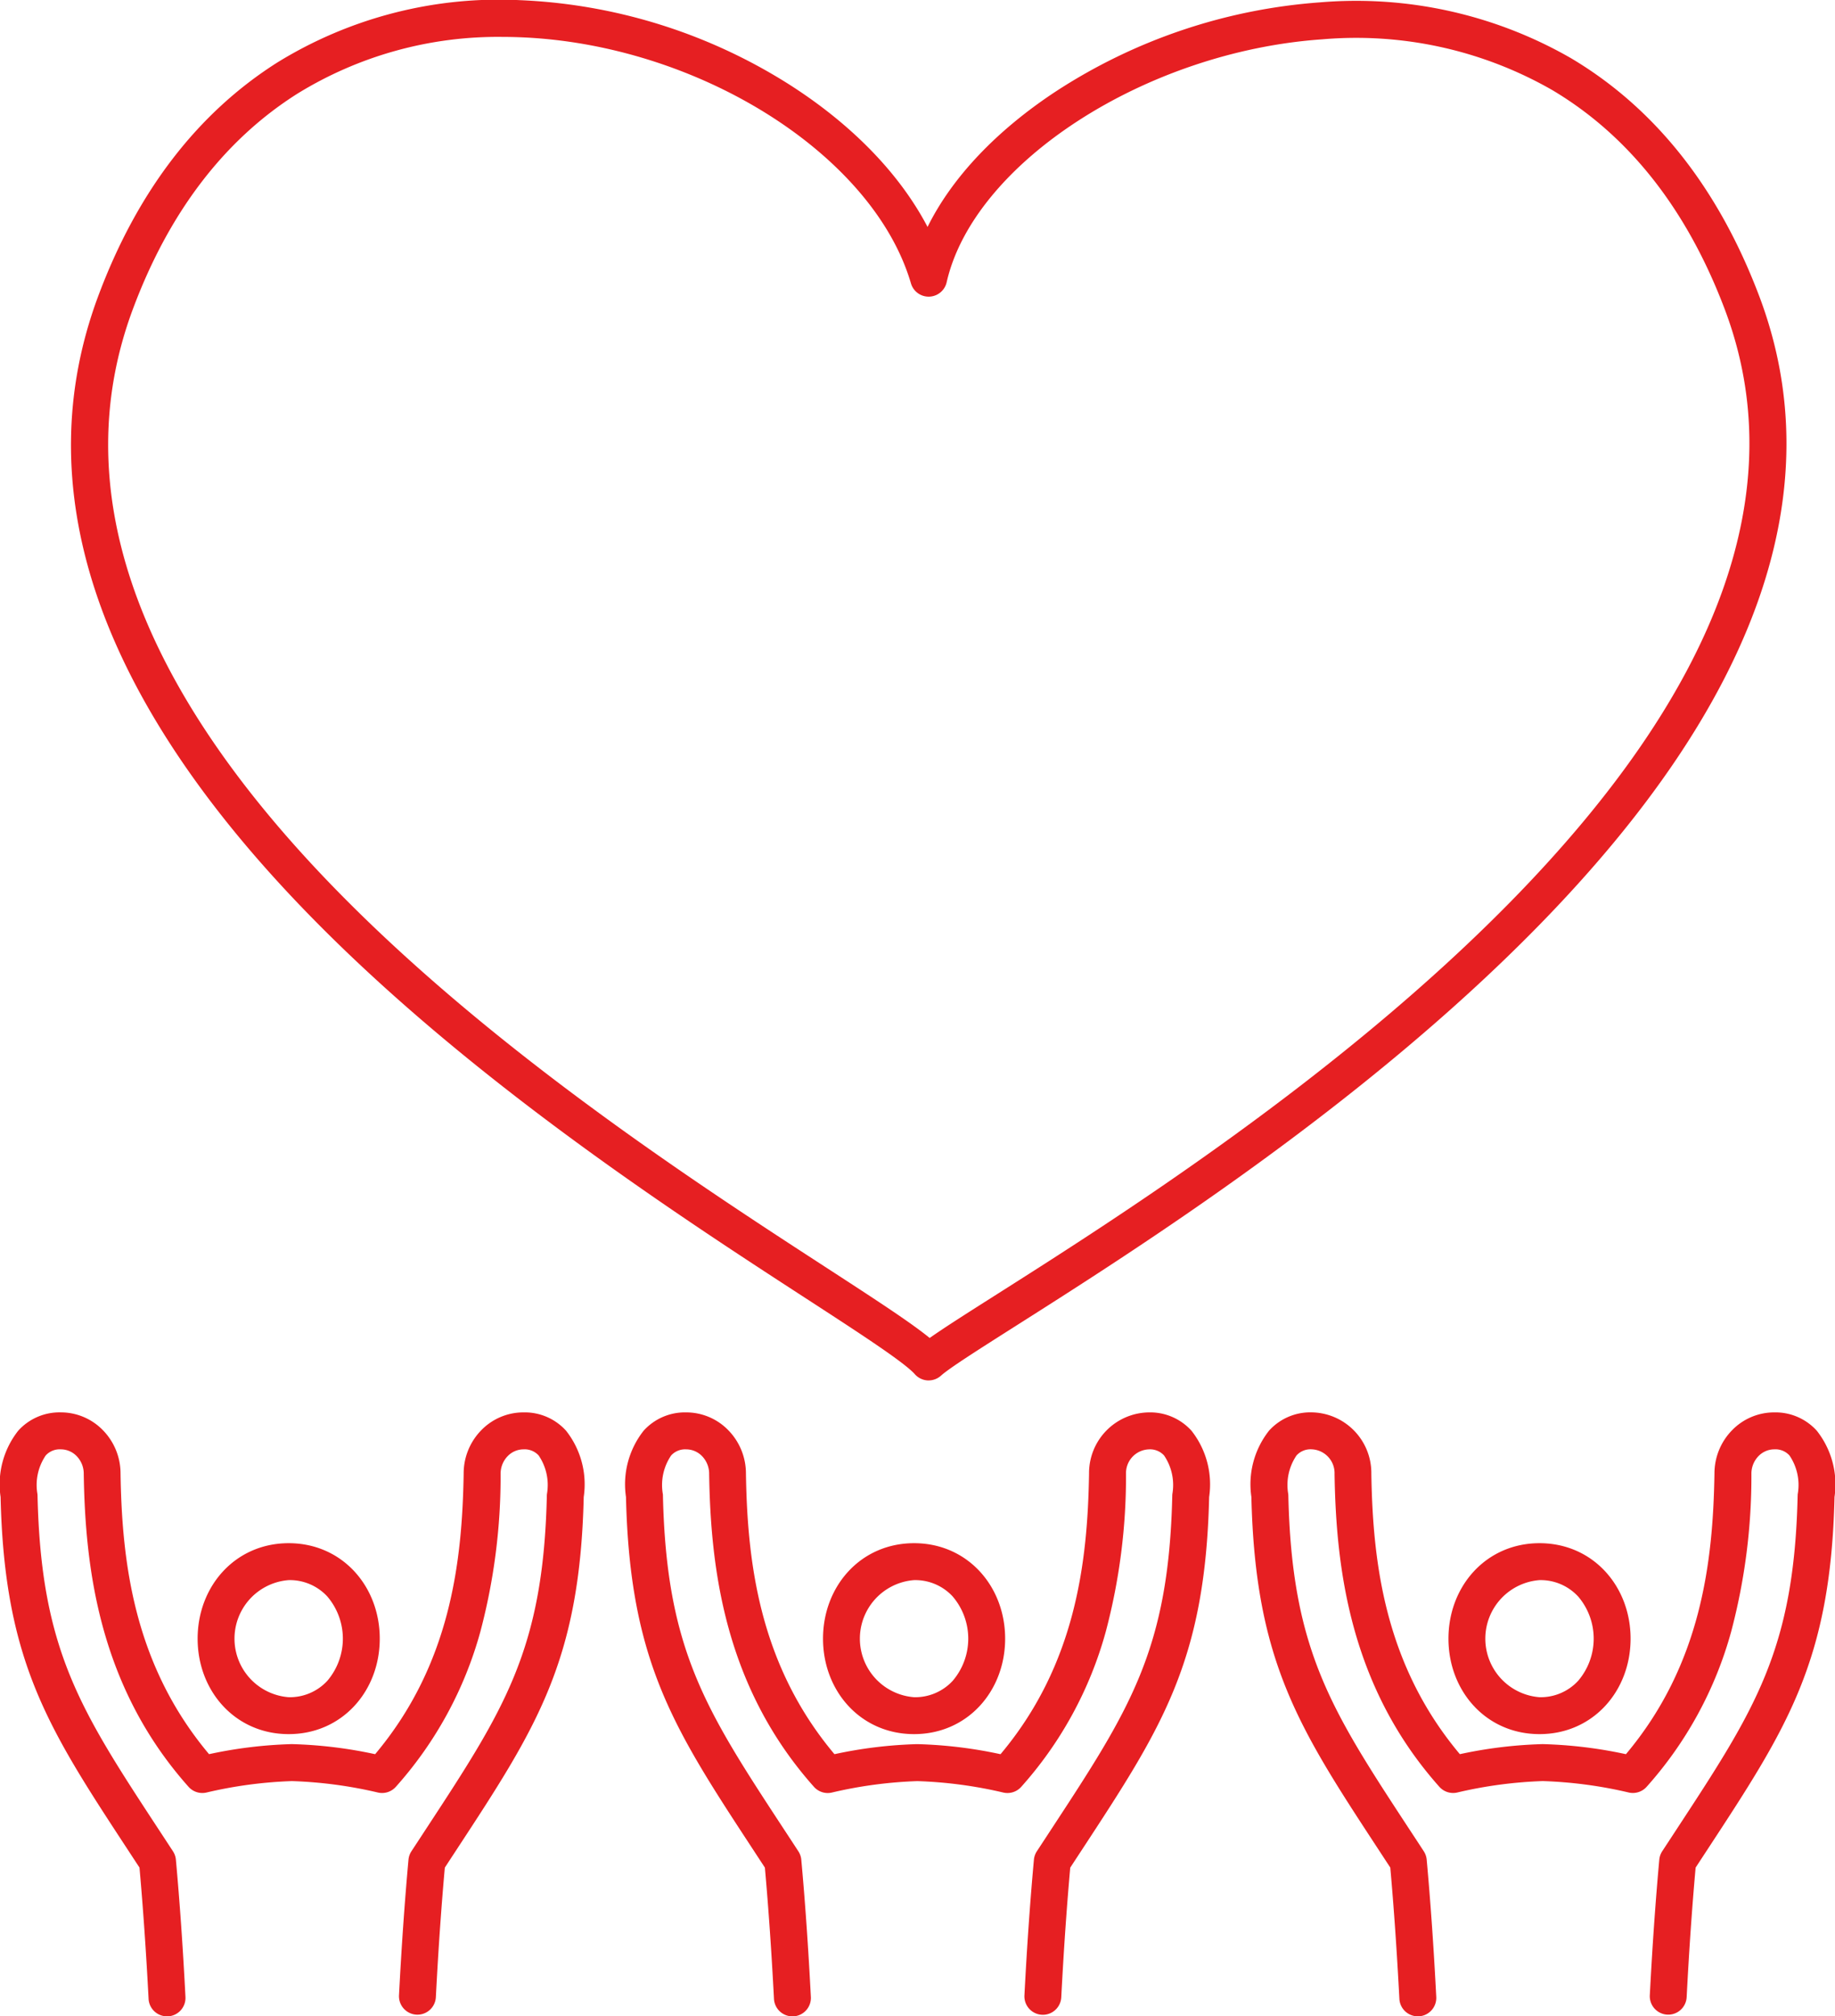
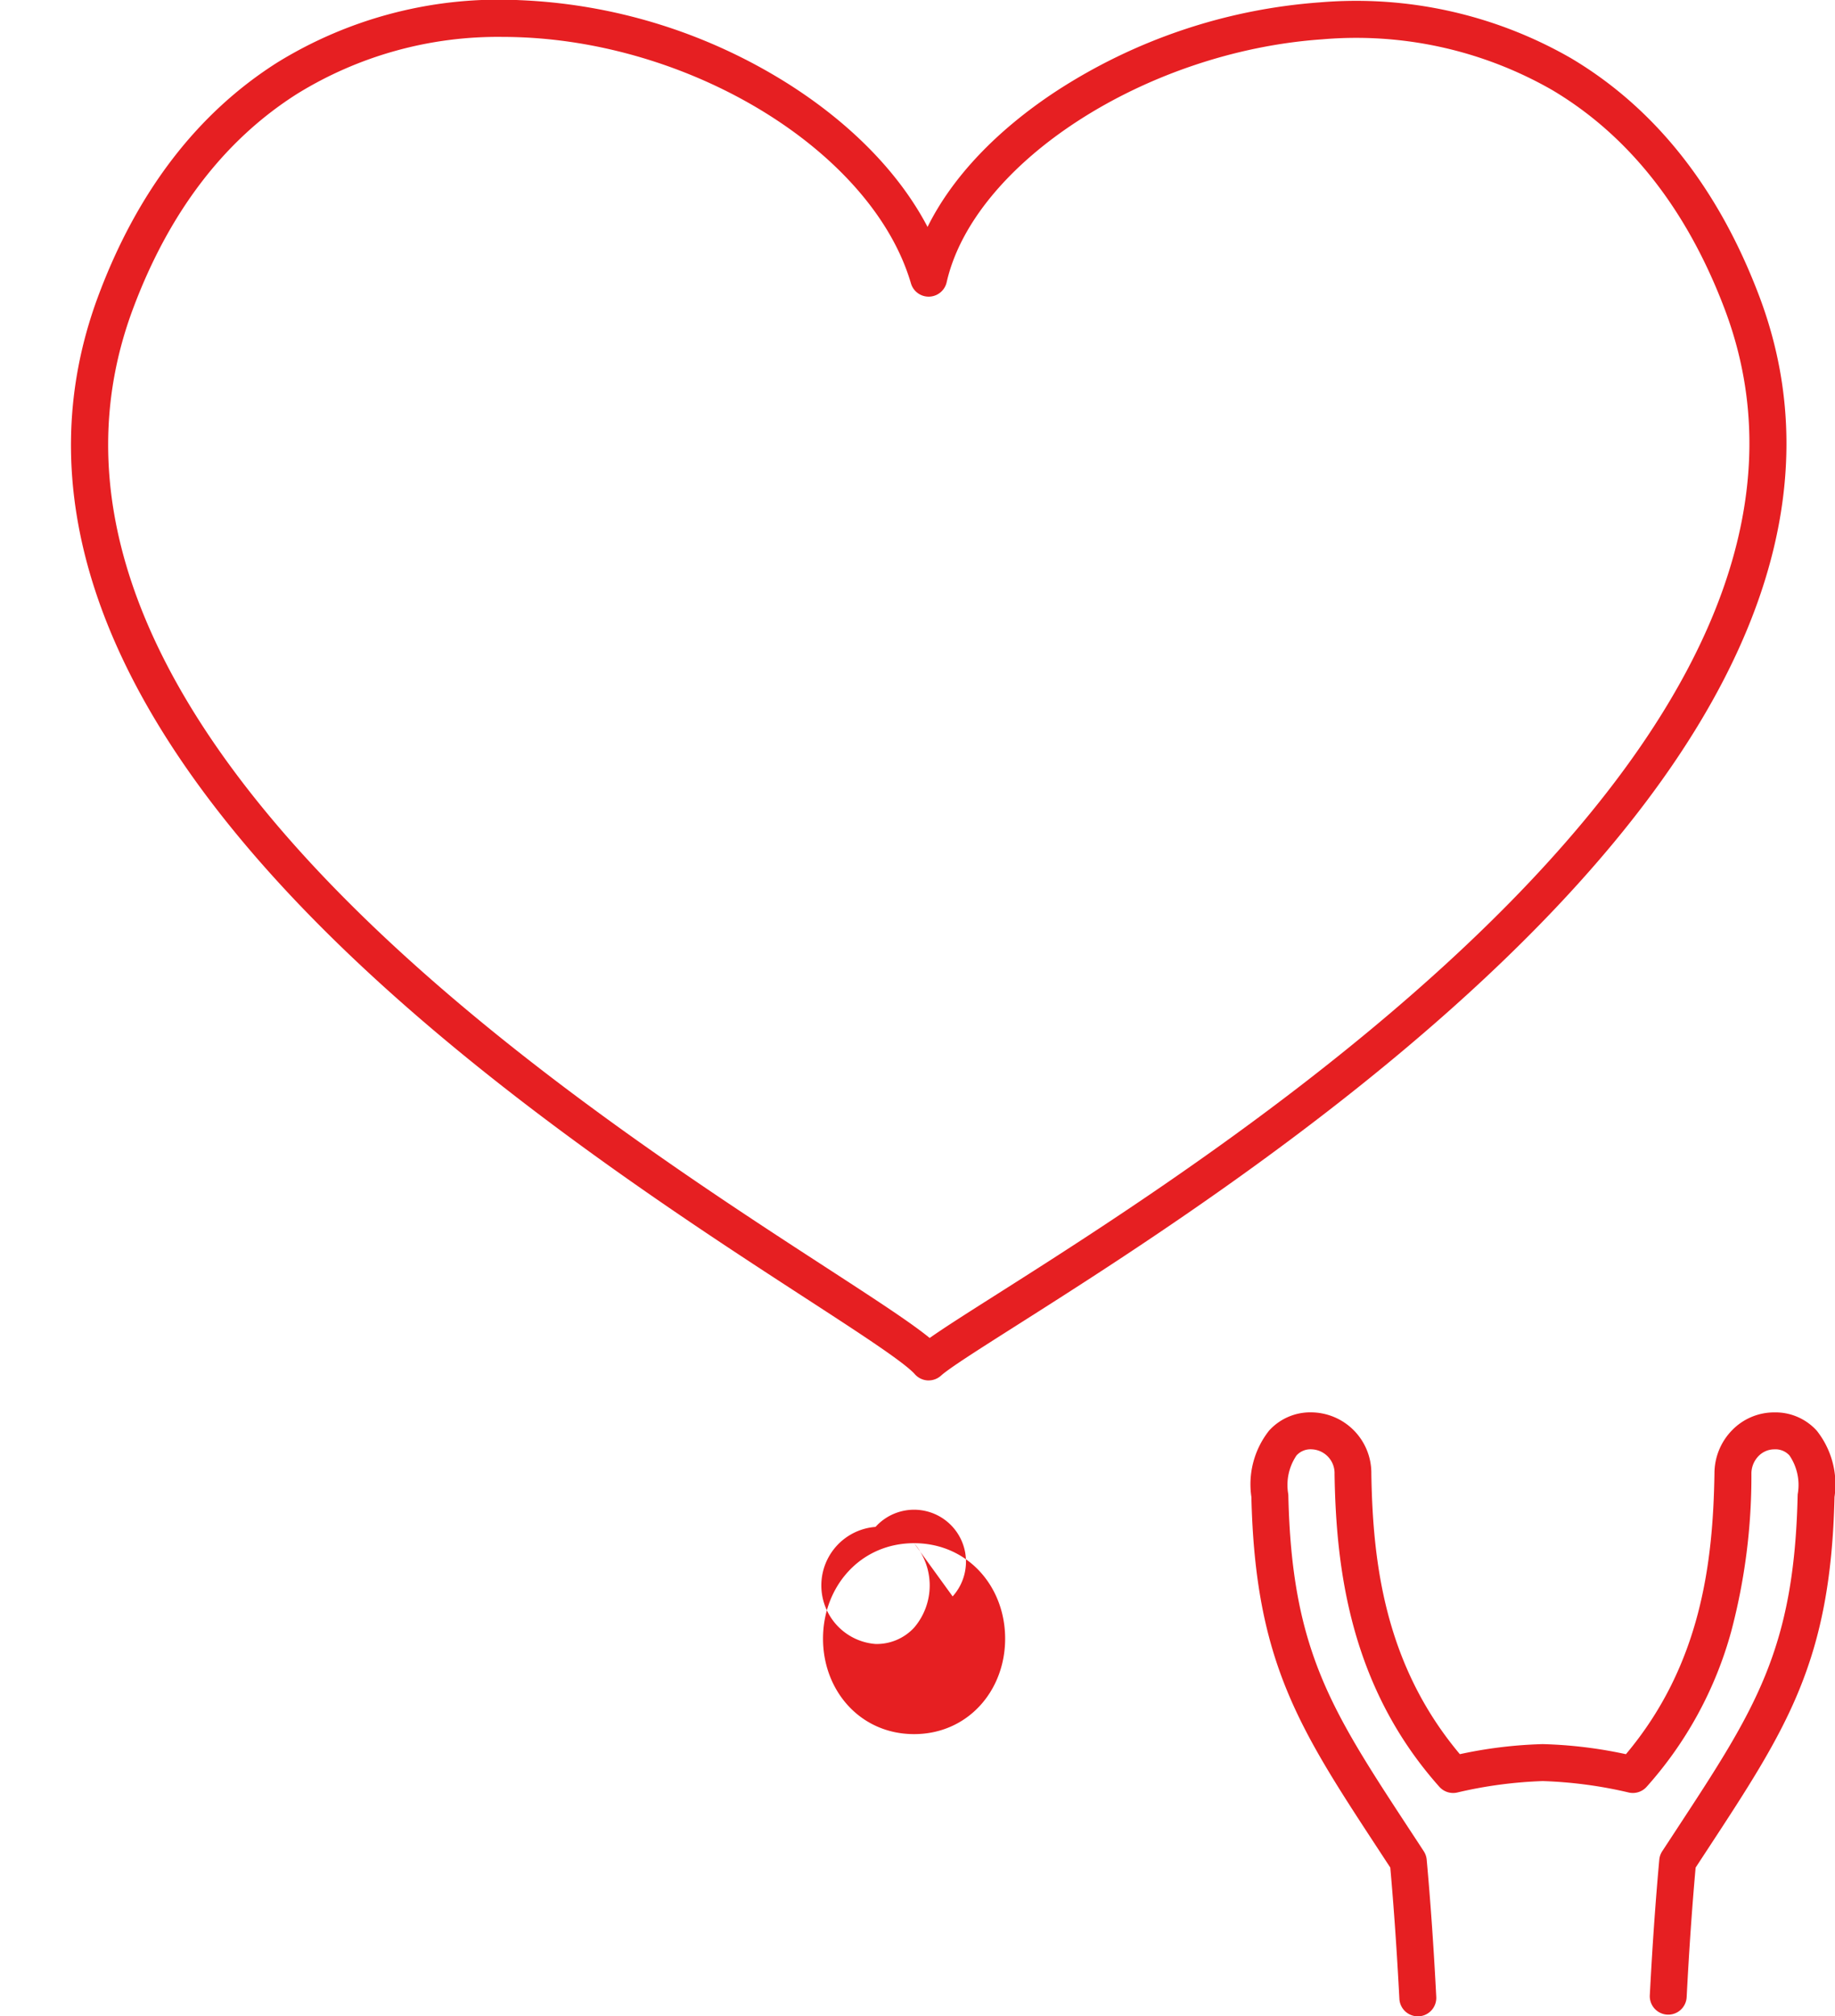
<svg xmlns="http://www.w3.org/2000/svg" width="181.609" height="199.442" viewBox="0 0 181.609 199.442">
  <g transform="translate(-3284.834 -2649.439)">
-     <path d="M3313.406,2802.079c-5.29,0-9.013,4.259-9.013,9.443s3.723,9.442,9.013,9.442,9.012-4.259,9.012-9.442-3.723-9.443-9.012-9.443Zm3.815,5.264a6.424,6.424,0,0,1,0,8.358,5.051,5.051,0,0,1-3.815,1.612,5.808,5.808,0,0,1,0-11.582A5.051,5.051,0,0,1,3317.221,2807.343Z" fill="#e61f22" />
-     <path d="M3336.64,2789.142a5.8,5.8,0,0,0-4.209,1.8,6.1,6.1,0,0,0-1.709,4.24c-.143,8.784-1.313,18.907-8.761,27.767a44.247,44.247,0,0,0-8.21-.995h-.071a44.277,44.277,0,0,0-8.156.993c-7.448-8.86-8.618-18.982-8.76-27.737a6.121,6.121,0,0,0-1.71-4.27,5.806,5.806,0,0,0-4.213-1.8,5.5,5.5,0,0,0-4.2,1.809,8.553,8.553,0,0,0-1.749,6.561c.375,16.259,4.705,22.865,12.557,34.84l1.19,1.816c.358,4.01.651,8.262.9,12.981a1.825,1.825,0,0,0,1.821,1.732c.032,0,.064,0,.1,0a1.826,1.826,0,0,0,1.729-1.918c-.256-4.945-.565-9.385-.947-13.574a1.823,1.823,0,0,0-.289-.833q-.741-1.134-1.442-2.2c-7.738-11.8-11.621-17.726-11.962-32.991,0-.049-.005-.1-.01-.147a5.191,5.191,0,0,1,.824-3.82,1.878,1.878,0,0,1,1.492-.6,2.187,2.187,0,0,1,1.58.685,2.5,2.5,0,0,1,.687,1.765c.149,9.151,1.462,20.936,10.374,30.932a1.825,1.825,0,0,0,1.752.568,43.183,43.183,0,0,1,8.476-1.135h.008a43.106,43.106,0,0,1,8.525,1.135,1.826,1.826,0,0,0,1.752-.568,38.174,38.174,0,0,0,8.37-15.36,59.954,59.954,0,0,0,2-15.6,2.483,2.483,0,0,1,.687-1.736,2.185,2.185,0,0,1,1.575-.685,1.881,1.881,0,0,1,1.5.6,5.192,5.192,0,0,1,.824,3.82c-.005.049-.008.1-.01.147-.341,15.265-4.224,21.189-11.962,32.99q-.7,1.071-1.442,2.2a1.824,1.824,0,0,0-.289.833c-.378,4.147-.685,8.536-.939,13.417a1.826,1.826,0,0,0,3.647.19c.242-4.656.533-8.857.888-12.825q.607-.93,1.189-1.816c7.852-11.975,12.182-18.581,12.557-34.84a8.552,8.552,0,0,0-1.749-6.561A5.5,5.5,0,0,0,3336.64,2789.142Z" fill="#e61f22" />
-     <path d="M3375.3,2802.079c-5.29,0-9.012,4.259-9.012,9.443s3.722,9.442,9.012,9.442,9.012-4.259,9.012-9.442-3.722-9.443-9.012-9.443Zm3.815,5.264a6.421,6.421,0,0,1,0,8.358,5.049,5.049,0,0,1-3.815,1.612,5.808,5.808,0,0,1,0-11.582A5.049,5.049,0,0,1,3379.116,2807.343Z" fill="#e61f22" />
-     <path d="M3398.535,2789.142a6,6,0,0,0-5.918,6.042c-.142,8.784-1.313,18.907-8.761,27.767a44.238,44.238,0,0,0-8.21-.995h-.071a44.258,44.258,0,0,0-8.155.993c-7.448-8.86-8.619-18.983-8.761-27.737a6.12,6.12,0,0,0-1.709-4.27,5.808,5.808,0,0,0-4.214-1.8,5.5,5.5,0,0,0-4.2,1.809,8.561,8.561,0,0,0-1.749,6.561c.376,16.259,4.706,22.865,12.558,34.84q.58.888,1.189,1.816c.359,4.01.652,8.262.9,12.981a1.827,1.827,0,0,0,1.822,1.732c.032,0,.064,0,.1,0a1.826,1.826,0,0,0,1.729-1.918c-.256-4.945-.566-9.385-.947-13.574a1.822,1.822,0,0,0-.29-.833q-.739-1.134-1.441-2.2c-7.738-11.8-11.622-17.726-11.963-32.991,0-.049,0-.1-.009-.147a5.191,5.191,0,0,1,.824-3.82,1.875,1.875,0,0,1,1.492-.6,2.184,2.184,0,0,1,1.579.685,2.5,2.5,0,0,1,.688,1.765c.148,9.151,1.461,20.935,10.374,30.932a1.823,1.823,0,0,0,1.752.568,43.184,43.184,0,0,1,8.475-1.135h.009a43.107,43.107,0,0,1,8.524,1.135,1.825,1.825,0,0,0,1.752-.568,38.162,38.162,0,0,0,8.371-15.36,59.957,59.957,0,0,0,2-15.6,2.35,2.35,0,0,1,2.263-2.421,1.879,1.879,0,0,1,1.5.6,5.192,5.192,0,0,1,.824,3.82q-.008.074-.009.147c-.341,15.265-4.225,21.189-11.962,32.99q-.7,1.071-1.442,2.2a1.824,1.824,0,0,0-.289.833c-.378,4.147-.685,8.536-.939,13.417a1.825,1.825,0,0,0,3.646.19c.243-4.656.534-8.857.888-12.825q.609-.93,1.19-1.816c7.851-11.975,12.181-18.581,12.557-34.84a8.559,8.559,0,0,0-1.749-6.561A5.507,5.507,0,0,0,3398.535,2789.142Z" fill="#e61f22" />
-     <path d="M3437.2,2802.079c-5.29,0-9.013,4.259-9.013,9.443s3.723,9.442,9.013,9.442,9.012-4.259,9.012-9.442-3.723-9.443-9.012-9.443Zm3.815,5.264a6.421,6.421,0,0,1,0,8.358,5.049,5.049,0,0,1-3.815,1.612,5.808,5.808,0,0,1,0-11.582A5.052,5.052,0,0,1,3441.012,2807.343Z" fill="#e61f22" />
+     <path d="M3375.3,2802.079c-5.29,0-9.012,4.259-9.012,9.443s3.722,9.442,9.012,9.442,9.012-4.259,9.012-9.442-3.722-9.443-9.012-9.443Za6.421,6.421,0,0,1,0,8.358,5.049,5.049,0,0,1-3.815,1.612,5.808,5.808,0,0,1,0-11.582A5.049,5.049,0,0,1,3379.116,2807.343Z" fill="#e61f22" />
    <path d="M3464.638,2790.951a5.508,5.508,0,0,0-4.207-1.809,5.805,5.805,0,0,0-4.209,1.8,6.1,6.1,0,0,0-1.709,4.24c-.143,8.784-1.313,18.907-8.761,27.767a44.257,44.257,0,0,0-8.21-.995h-.071a44.277,44.277,0,0,0-8.156.993c-7.448-8.86-8.618-18.982-8.76-27.737a6,6,0,0,0-5.923-6.072,5.5,5.5,0,0,0-4.2,1.809,8.557,8.557,0,0,0-1.749,6.561c.375,16.259,4.706,22.865,12.558,34.841q.58.887,1.189,1.815c.358,4.011.651,8.263.9,12.981a1.825,1.825,0,0,0,1.821,1.732c.032,0,.064,0,.1,0a1.826,1.826,0,0,0,1.729-1.918c-.256-4.943-.565-9.384-.947-13.574a1.821,1.821,0,0,0-.289-.833q-.739-1.134-1.442-2.2c-7.737-11.8-11.621-17.726-11.962-32.991,0-.049-.005-.1-.01-.147a5.2,5.2,0,0,1,.824-3.82,1.877,1.877,0,0,1,1.493-.6,2.36,2.36,0,0,1,2.267,2.45c.148,9.151,1.461,20.936,10.373,30.932a1.825,1.825,0,0,0,1.752.568,43.192,43.192,0,0,1,8.476-1.135h.008a43.106,43.106,0,0,1,8.525,1.135,1.828,1.828,0,0,0,1.752-.568,38.163,38.163,0,0,0,8.37-15.36,59.915,59.915,0,0,0,2-15.6,2.483,2.483,0,0,1,.687-1.735,2.184,2.184,0,0,1,1.575-.685,1.878,1.878,0,0,1,1.5.6,5.189,5.189,0,0,1,.824,3.819c-.005.049-.009.1-.01.147-.341,15.265-4.224,21.189-11.962,32.99q-.7,1.071-1.442,2.2a1.824,1.824,0,0,0-.289.833c-.377,4.146-.684,8.534-.939,13.417a1.826,1.826,0,0,0,3.647.19c.242-4.658.533-8.859.888-12.825q.608-.93,1.189-1.816c7.852-11.975,12.182-18.581,12.557-34.84A8.555,8.555,0,0,0,3464.638,2790.951Z" fill="#e61f22" />
    <path d="M3364.594,2777.864c5.219,3.386,9.725,6.31,10.78,7.5a1.829,1.829,0,0,0,1.265.615l.1,0a1.825,1.825,0,0,0,1.222-.469c.845-.761,3.749-2.6,7.426-4.935,11.948-7.578,34.189-21.683,51.65-39.5,21.776-22.216,29.147-43.19,21.909-62.34-4.033-10.665-10.292-18.58-18.606-23.525a42.662,42.662,0,0,0-24.9-5.535,55.16,55.16,0,0,0-26.164,8.843c-5.891,3.889-10.242,8.517-12.642,13.367-2.748-5.244-7.477-10.134-13.708-14.1a54,54,0,0,0-26.64-8.33,41.819,41.819,0,0,0-24.018,6.173c-7.917,5.017-13.881,12.8-17.729,23.141-6.946,18.681-.374,38.785,19.535,59.754C3330.278,2755.6,3351.76,2769.537,3364.594,2777.864Zm-66.625-97.807c3.562-9.573,9.033-16.75,16.261-21.329a37.82,37.82,0,0,1,20.361-5.638q.783,0,1.572.029c17.659.629,35.077,11.553,38.828,24.352a1.826,1.826,0,0,0,3.532-.109c2.687-11.821,19.712-22.827,37.175-24.033a39.027,39.027,0,0,1,22.78,5.03c7.585,4.512,13.324,11.806,17.056,21.679,6.692,17.7-.408,37.381-21.1,58.492-17.165,17.511-39.174,31.469-51,38.968-2.937,1.863-5.164,3.275-6.589,4.283-1.839-1.5-5.121-3.643-10.264-6.98-12.7-8.239-33.953-22.029-49.853-38.777C3297.861,2716.151,3291.549,2697.321,3297.969,2680.057Z" fill="#e61f22" />
  </g>
</svg>